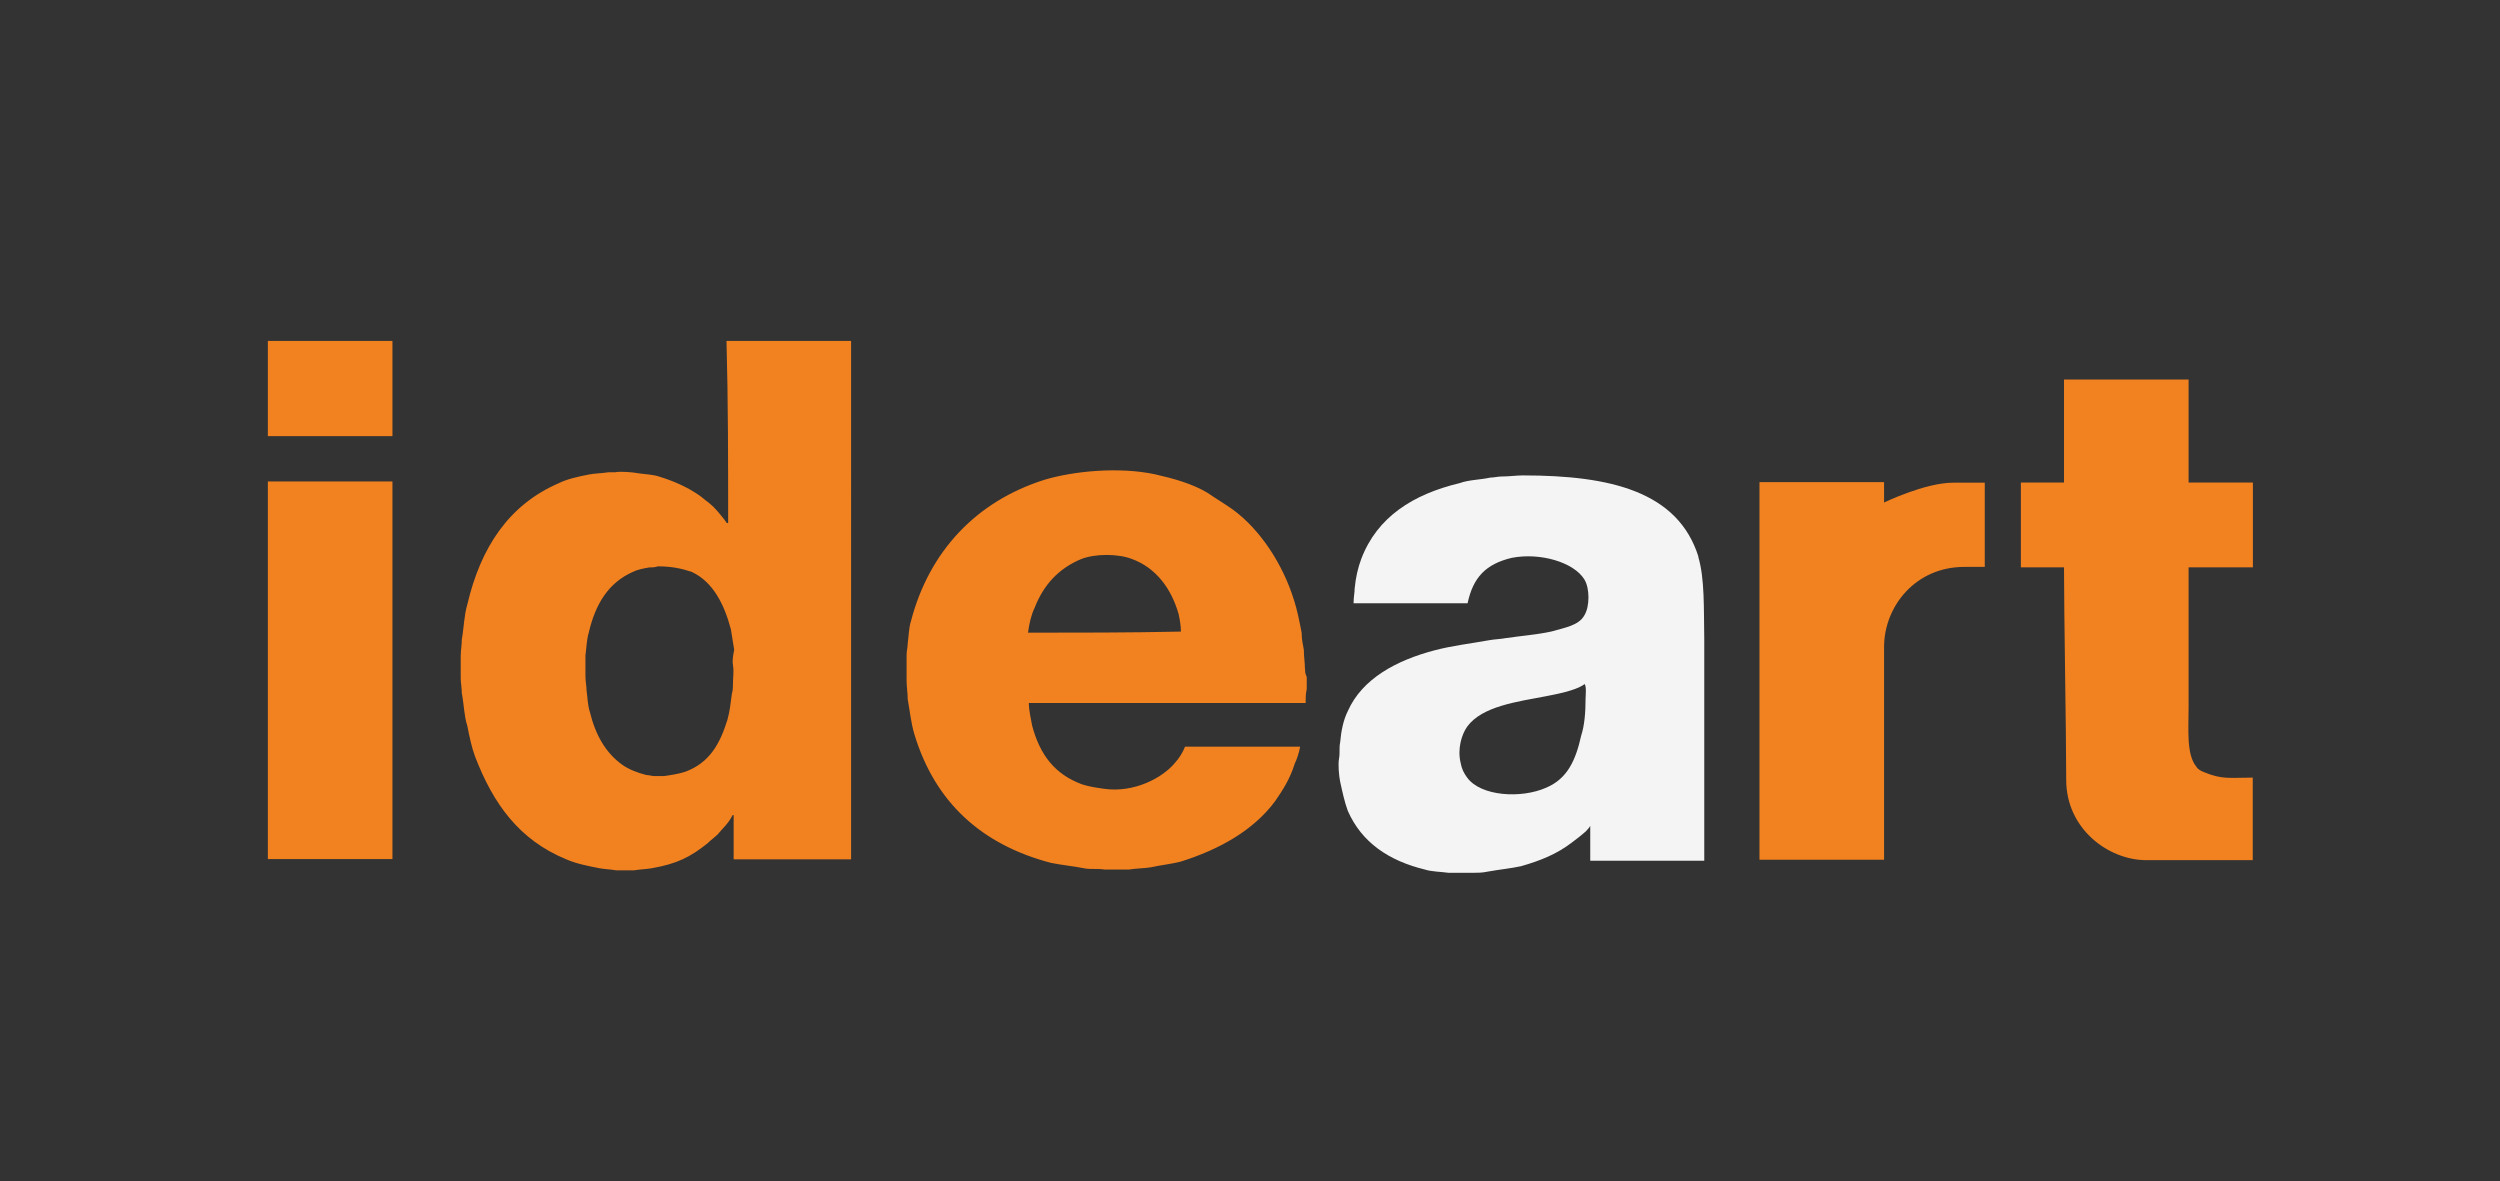
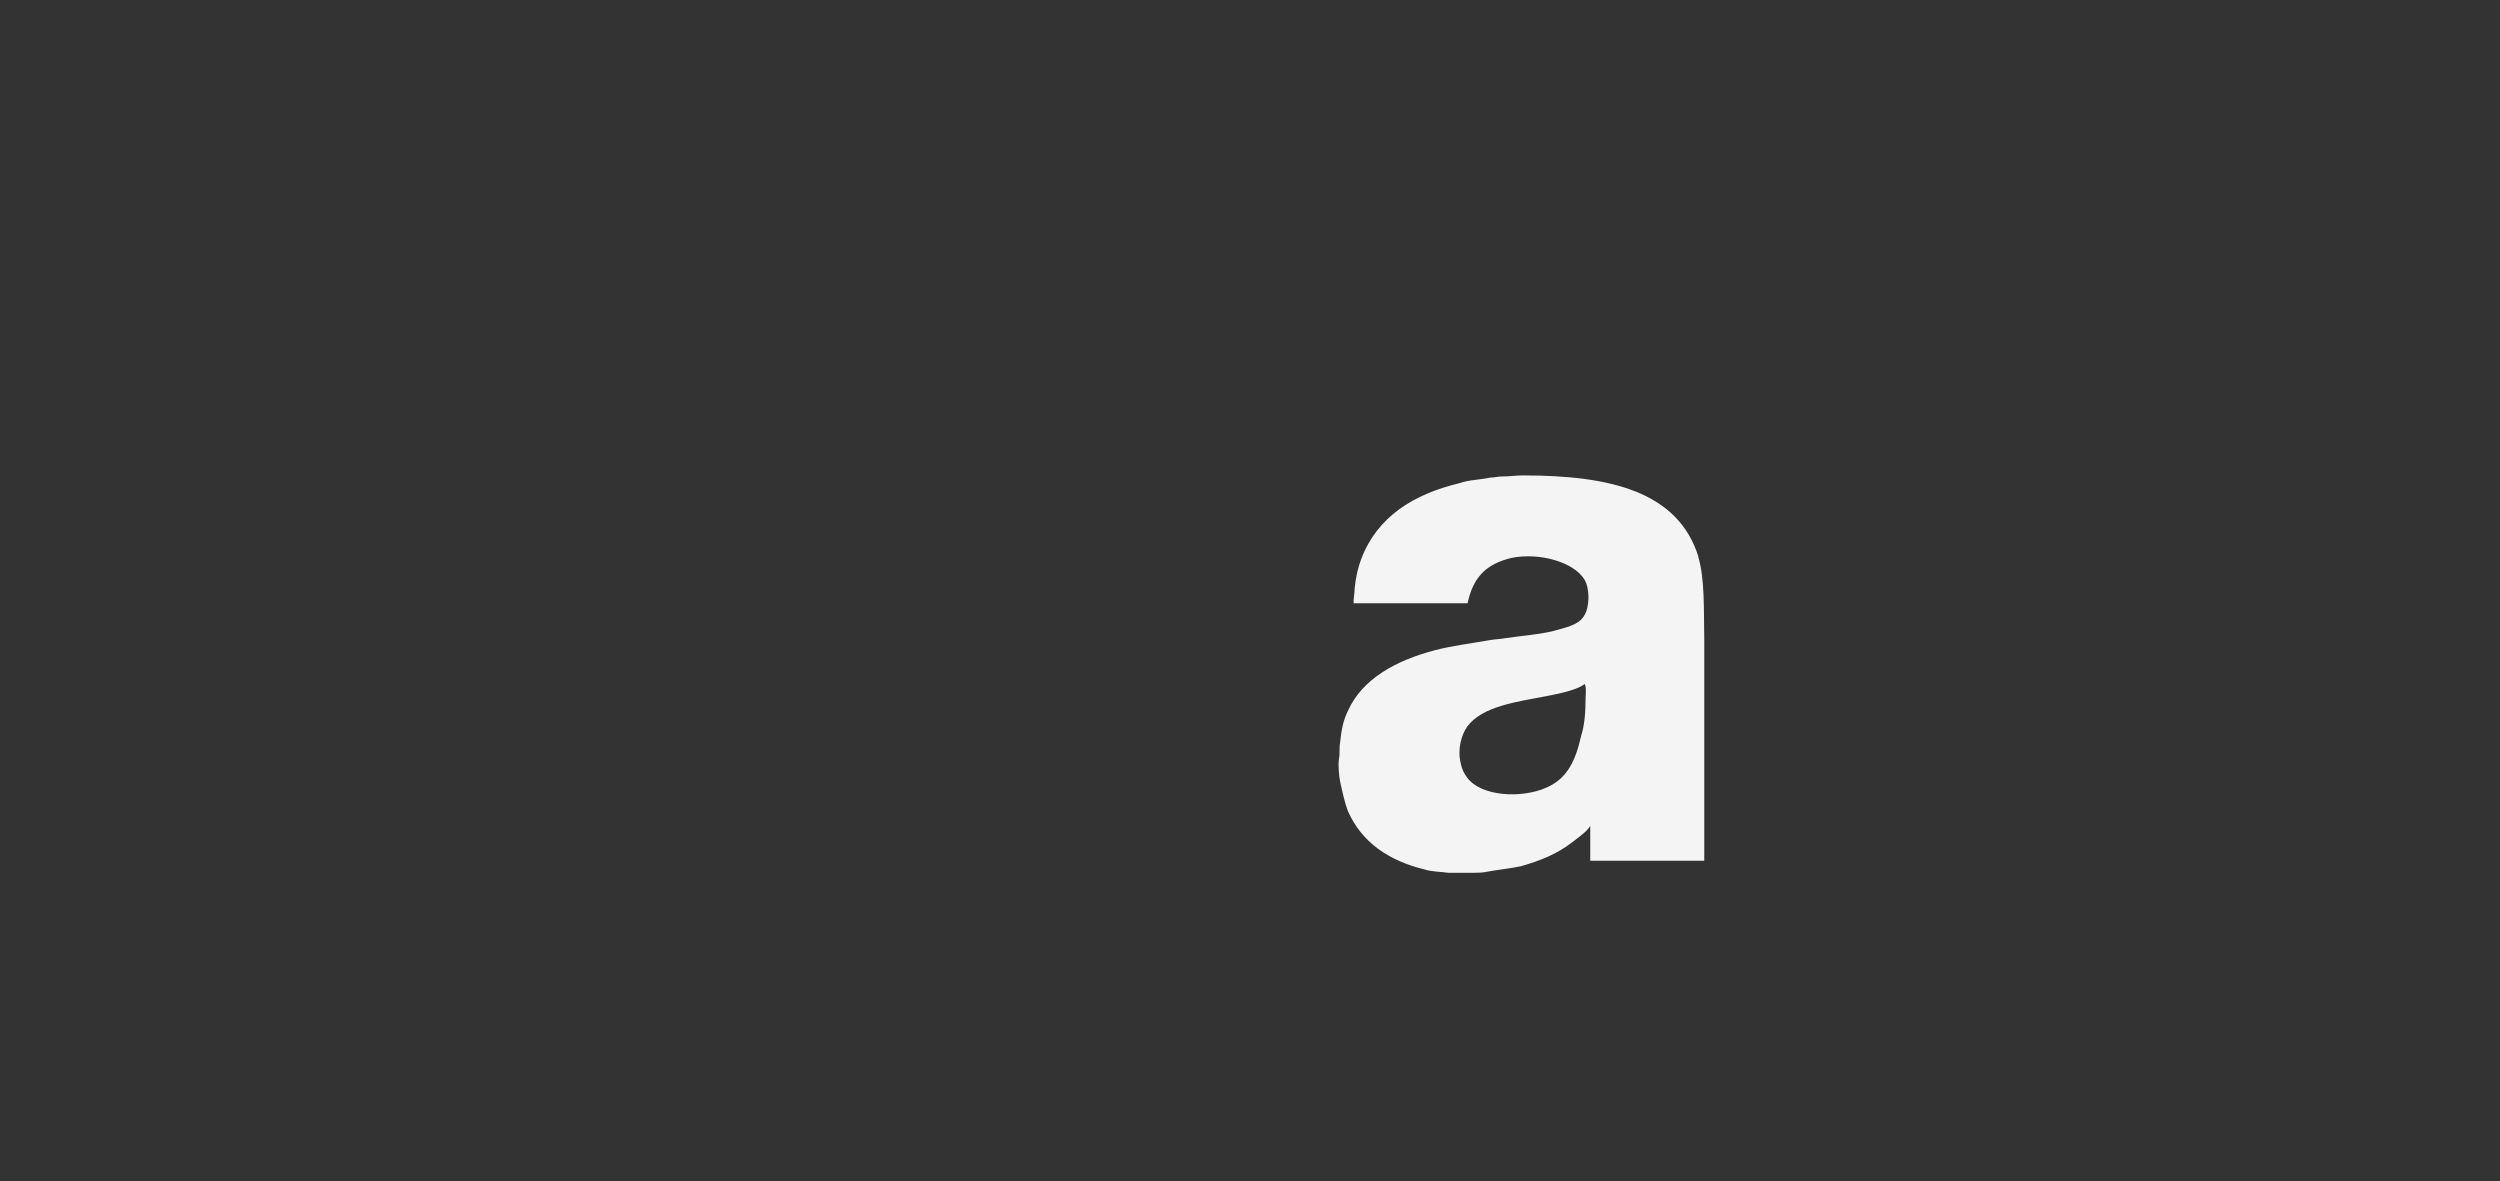
<svg xmlns="http://www.w3.org/2000/svg" id="Layer_2" version="1.1" viewBox="0 0 182 86">
  <rect x="0" y="0" width="182" height="86" fill="#333333" stroke="none" />
  <defs>
    <style>
      .st0 {
        fill: #f28220;
      }

      .st1 {
        fill: #f4f4f4;
      }
    </style>
  </defs>
  <g id="Color_Fill_1_copy_5">
    <path class="st1" d="M123.65,40.54c-1.49-4.76-6.41-5.93-12.78-5.93-.48,0-1.01.08-1.57.08-.24,0-.56.08-.81.08-.73.16-1.57.16-2.22.4-3.39.81-6.01,2.46-7.17,5.52-.24.64-.4,1.33-.48,2.14,0,.32-.08.64-.08,1.09h8.3c.4-1.89,1.33-2.86,3.22-3.31,2.06-.4,4.51.32,5.28,1.57.4.64.4,1.98,0,2.62-.4.73-1.41.89-2.38,1.17-1.09.24-2.22.32-3.31.48-.4.08-.81.08-1.25.16-1.33.24-2.7.4-3.95.73-2.78.73-5.28,2.06-6.33,4.43-.32.64-.48,1.41-.56,2.3-.08.32,0,.73-.08,1.17s0,1.25.08,1.65c.16.73.32,1.49.56,2.14,1.01,2.3,2.98,3.63,5.6,4.27.48.16,1.17.16,1.73.24h1.81c.32,0,.64,0,1.01-.08.89-.16,1.73-.24,2.46-.4,1.41-.4,2.62-.89,3.71-1.73.32-.24.64-.48,1.01-.81q.24-.24.32-.4v2.54h8.3v-16.12c-.04-2.22.04-4.43-.44-6.01ZM115.43,50.85c0,1.01-.08,1.98-.32,2.7-.4,1.81-1.01,3.14-2.54,3.79-1.81.81-4.76.64-5.76-.73-.24-.32-.4-.64-.48-1.09-.24-1.01.08-2.06.48-2.62,1.09-1.49,3.63-1.81,5.76-2.22.81-.16,1.65-.32,2.38-.64.16-.08.32-.16.4-.24.16.12.08.89.08,1.05Z" />
  </g>
  <g id="Color_Fill_1_copy_7">
-     <path class="st0" d="M19.5,31.75h9.07v-6.93h-9.07v6.93ZM53,38.08h-.08c-.08-.08-.16-.24-.24-.32-.32-.4-.64-.81-1.09-1.17-.24-.16-.48-.4-.73-.56-.81-.56-1.81-1.01-2.86-1.33-.48-.16-.93-.16-1.49-.24-.4-.08-1.33-.16-1.73-.08h-.48c-.48.08-1.01.08-1.41.16-.81.16-1.57.32-2.22.64-3.63,1.57-5.68,4.68-6.65,8.83-.24.81-.24,1.65-.4,2.54,0,.4-.08.81-.08,1.25v1.57c0,.32.08.73.08,1.09.16.81.16,1.65.4,2.38.16.81.32,1.57.56,2.22,1.33,3.47,3.22,6.09,6.65,7.5.73.32,1.57.48,2.38.64.4.08.81.08,1.25.16h1.29c.48-.08.89-.08,1.33-.16,1.81-.32,2.78-.81,4.03-1.81.24-.24.48-.4.73-.64.32-.4.81-.81,1.09-1.41h.08v3.22h8.55V24.82h-9.07c.12,4.43.12,8.91.12,13.26ZM53.36,48.44c.08.4,0,.89,0,1.33,0,.24,0,.48-.08.73-.08.64-.16,1.33-.32,1.89-.56,1.81-1.33,3.14-3.06,3.79-.48.16-1.01.24-1.57.32h-.64c-.24,0-.48-.08-.64-.08-.64-.16-1.25-.4-1.73-.73-1.25-.89-1.98-2.22-2.38-3.87-.16-.48-.16-1.01-.24-1.57,0-.32-.08-.64-.08-1.01v-1.53c.08-.56.08-1.09.24-1.65.48-2.06,1.41-3.63,3.22-4.43.32-.16.73-.24,1.17-.32.24,0,.4,0,.64-.08,1.01,0,1.73.16,2.46.4,1.57.73,2.38,2.38,2.86,4.19.08.48.16,1.01.24,1.49-.08.4-.16.81-.08,1.13ZM159.33,41.3h4.68v-6.17h-4.68v-7.5h-9.07v7.5h-3.14v6.17h3.14c0,3.47.16,11.93.16,15.48s3.06,5.84,5.84,5.84h7.74v-6.01c-1.65,0-2.22.16-3.55-.4-.24-.08-.48-.24-.56-.4-.73-.89-.56-2.7-.56-4.35,0-3.43,0-6.81,0-10.16ZM95,48.72c0-.48-.08-.89-.08-1.41-.08-.4-.16-.81-.16-1.25-.16-.81-.32-1.65-.56-2.38-.81-2.62-2.46-5.12-4.43-6.57-.56-.4-1.25-.81-1.89-1.25-1.09-.64-2.38-1.01-3.79-1.33-2.62-.56-5.93-.24-8.06.4-4.96,1.57-8.38,5.2-9.71,10.28-.16.48-.16,1.09-.24,1.65,0,.24-.08.56-.08.81v1.89c0,.4.08.89.08,1.33.16.89.24,1.73.48,2.54,1.49,4.96,4.88,8.06,9.96,9.39.81.16,1.65.24,2.46.4.4.08.89,0,1.41.08h1.81c.48-.08,1.09-.08,1.57-.16.73-.16,1.49-.24,2.14-.4,2.86-.89,5.36-2.3,6.93-4.43.56-.81,1.09-1.65,1.41-2.7.16-.32.32-.81.4-1.25h-8.38c-.16.4-.4.81-.73,1.17-.89,1.09-2.98,2.22-5.2,1.89-.56-.08-1.09-.16-1.57-.32-1.98-.73-3.06-2.14-3.63-4.27-.08-.48-.24-1.09-.24-1.65h20.15c0-.4,0-.64.08-1.01v-.89c-.12-.24-.12-.4-.12-.56ZM74.84,46.06c.08-.64.24-1.33.48-1.81.64-1.65,1.73-2.86,3.39-3.55,1.01-.4,2.7-.4,3.71,0,1.73.64,2.86,2.14,3.39,4.03.08.4.16.81.16,1.25-3.71.08-7.42.08-11.12.08ZM137.16,36.59v-1.49h-9.07v27.49h9.07v-15.48c0-2.98,2.3-5.84,5.84-5.84h1.49v-6.13h-2.3c-2.06,0-5.04,1.45-5.04,1.45ZM19.5,62.54h9.07v-27.49h-9.07v27.49Z" />
-   </g>
+     </g>
</svg>